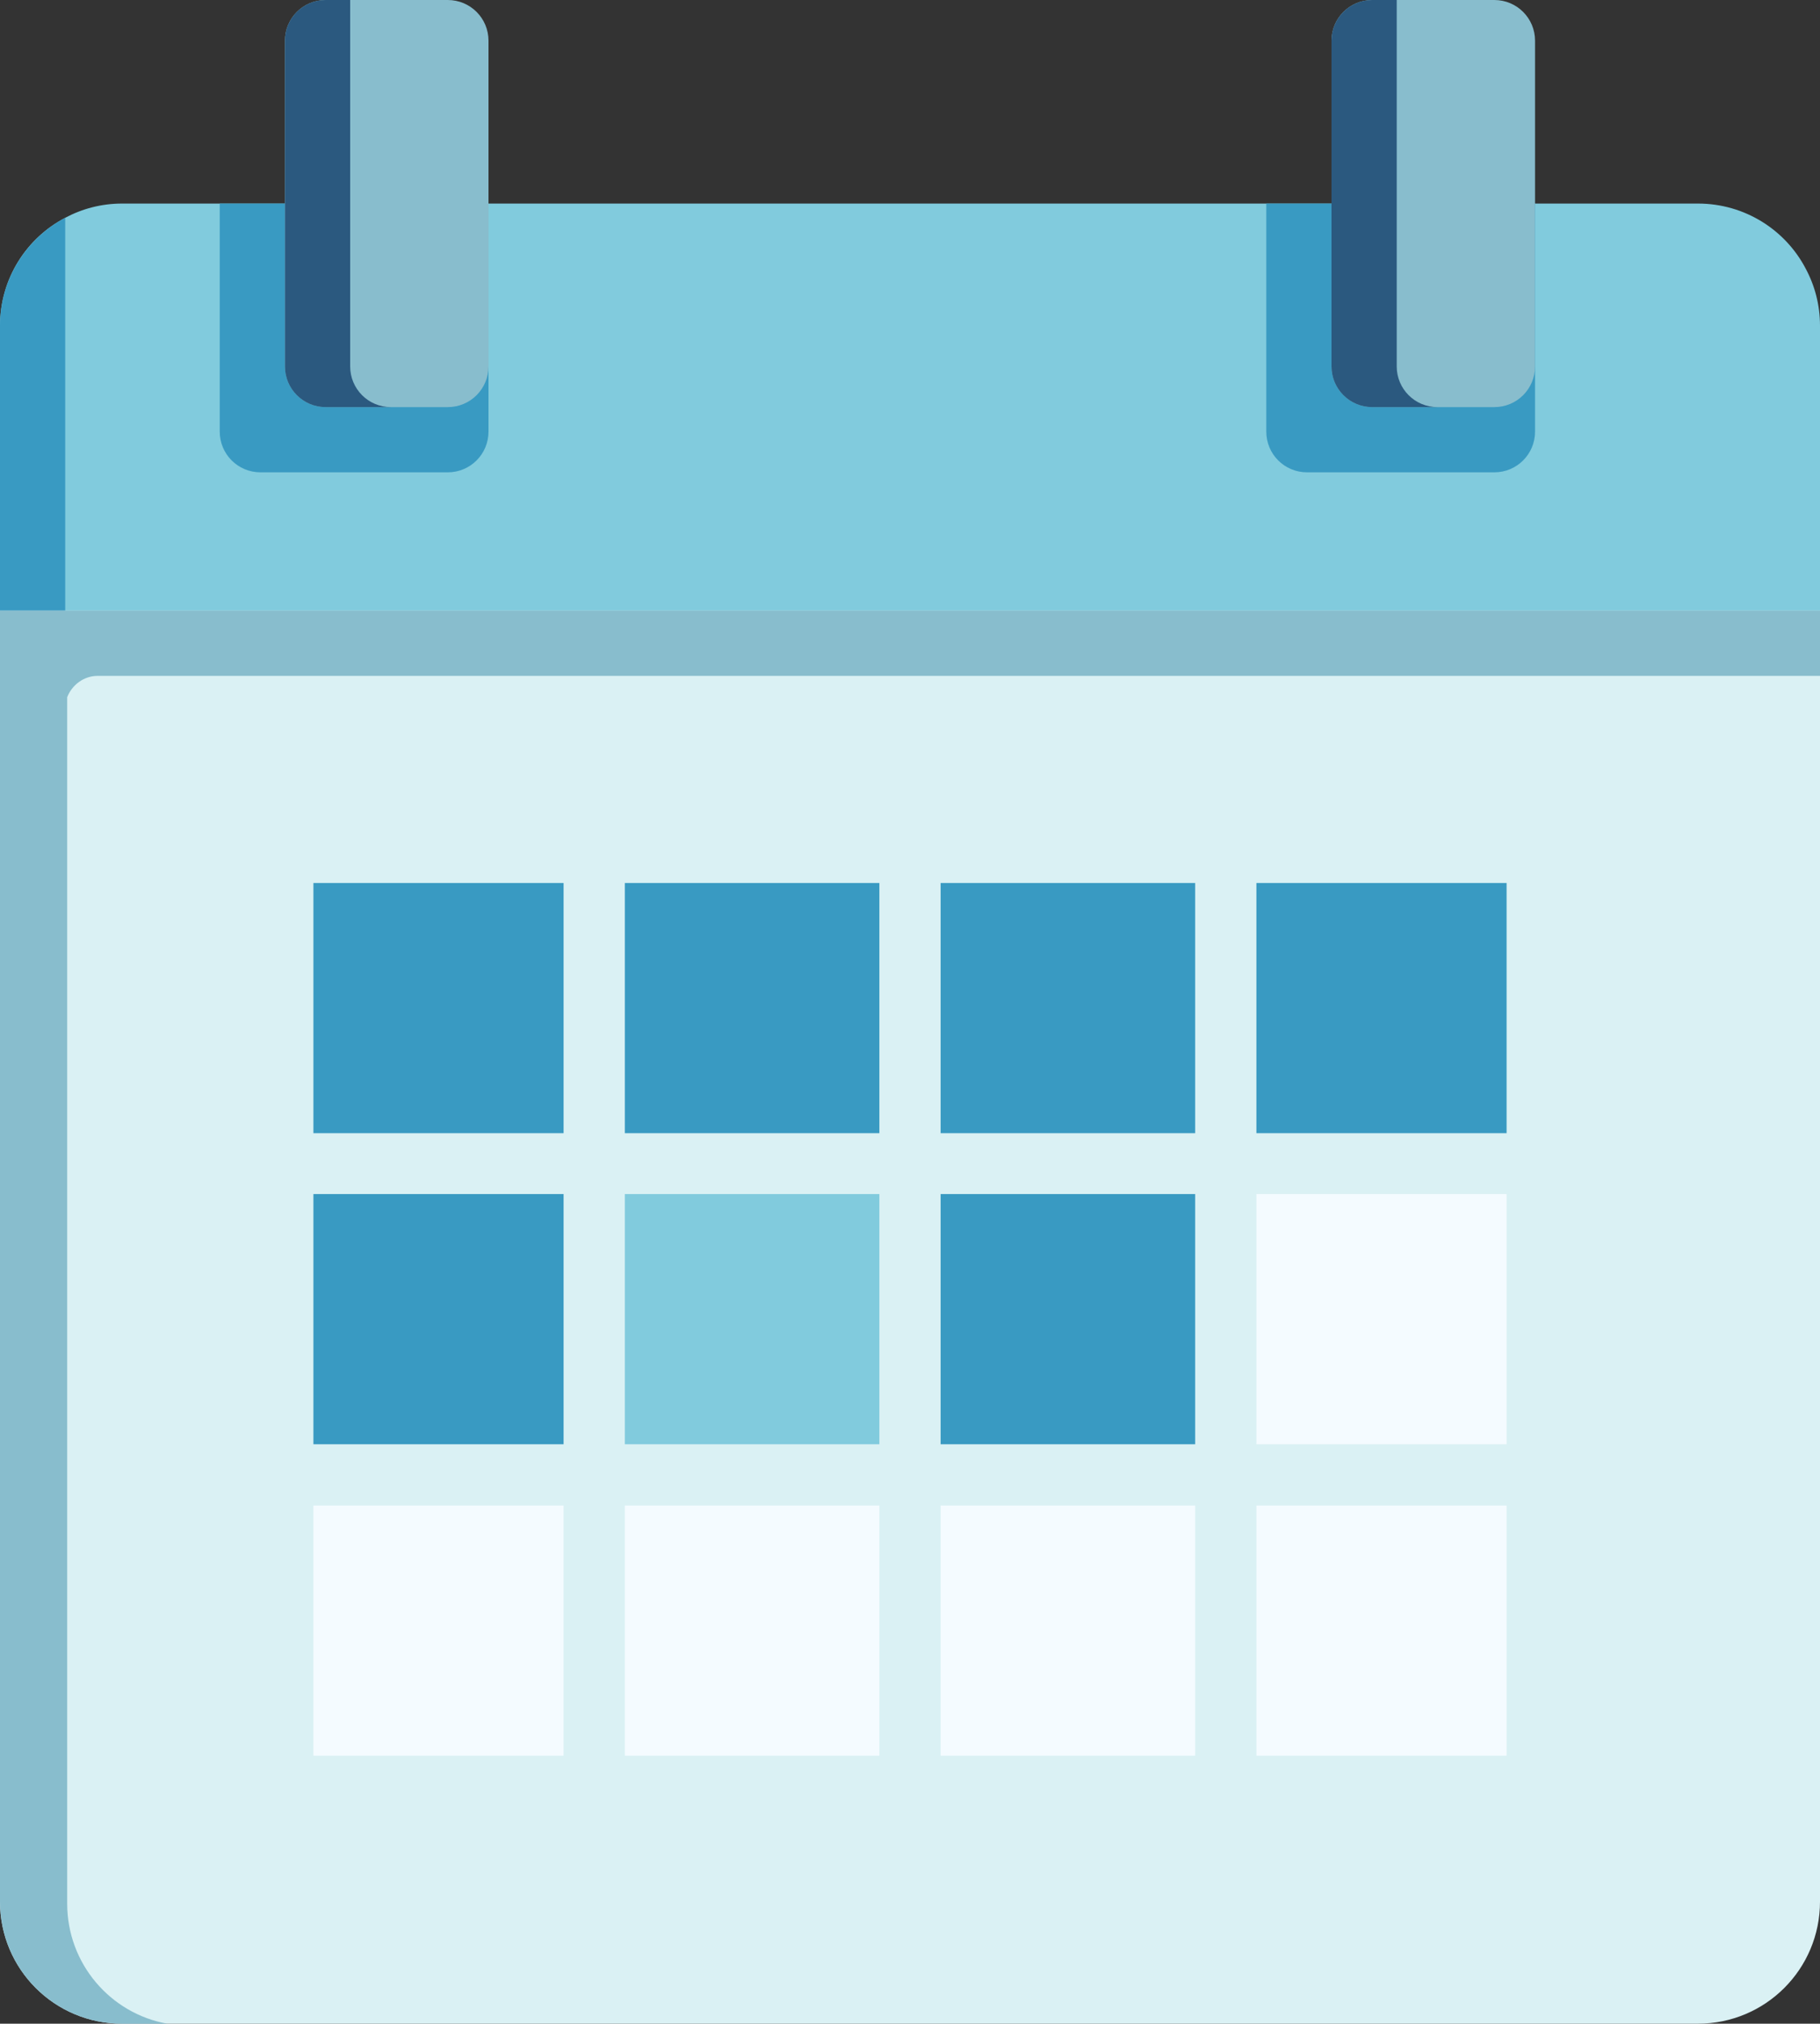
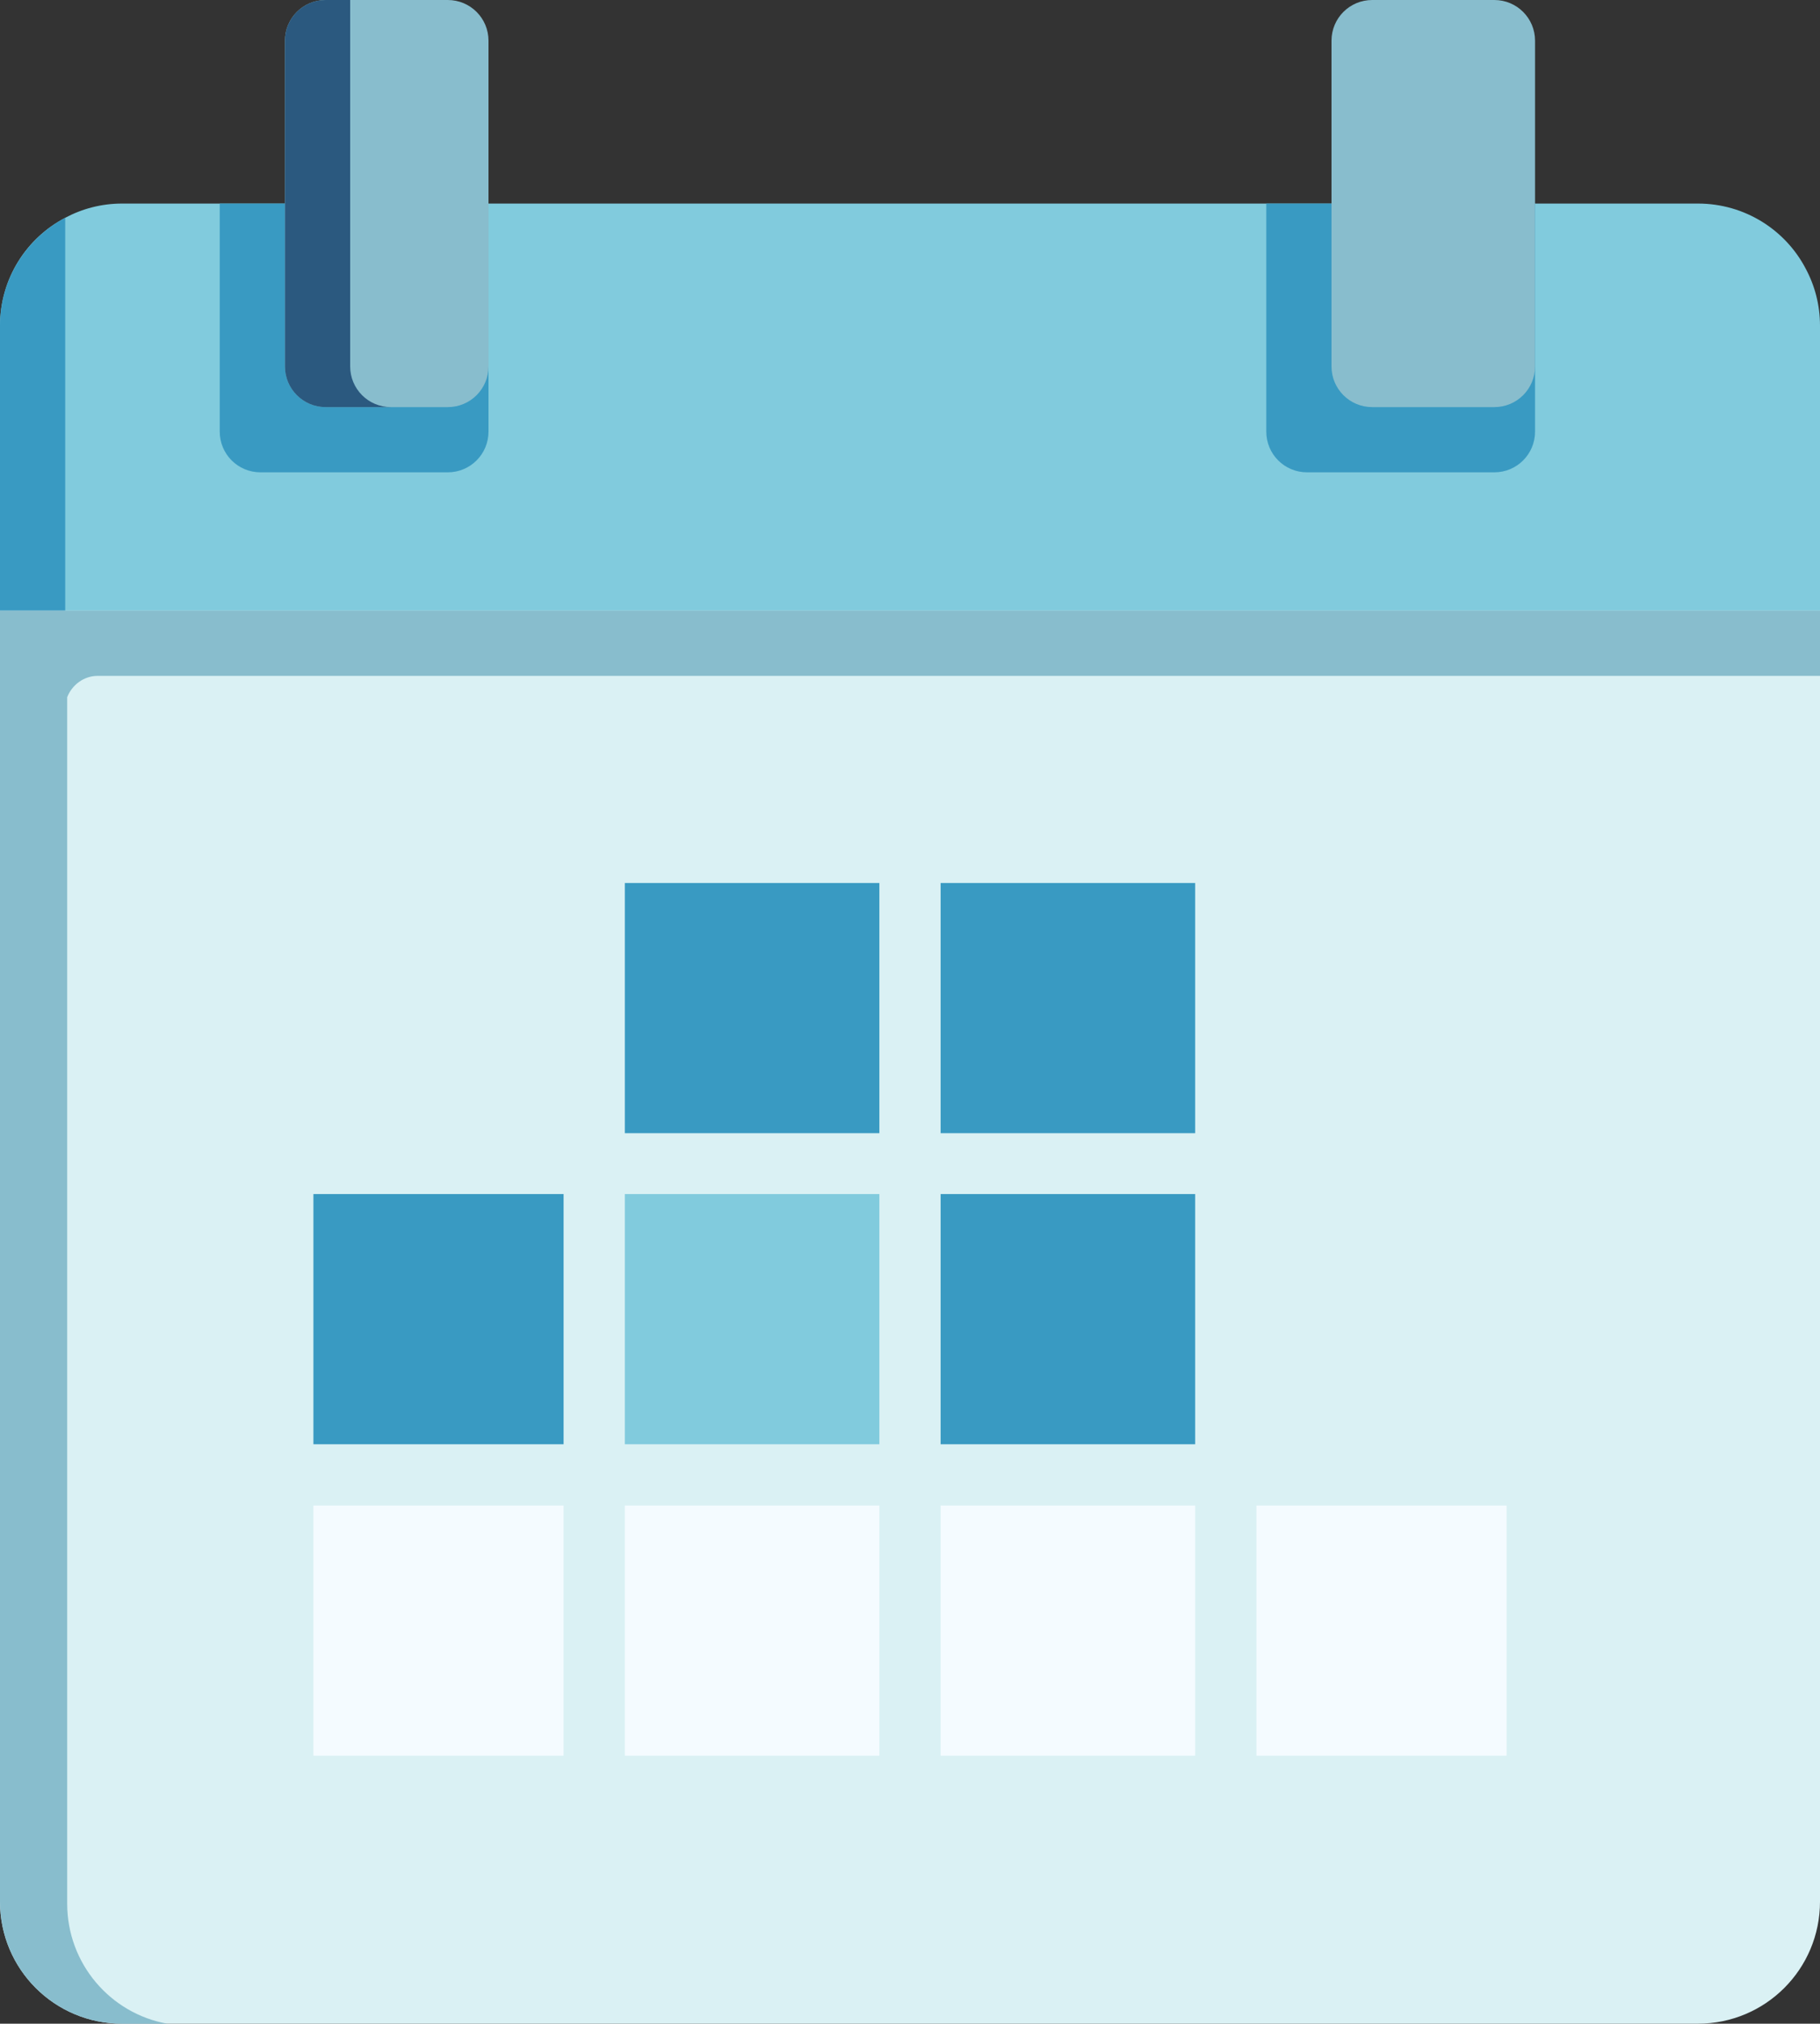
<svg xmlns="http://www.w3.org/2000/svg" version="1.1" id="Capa_1" x="0px" y="0px" viewBox="0 0 460.5 512" style="enable-background:new 0 0 460.5 512;" xml:space="preserve">
  <rect x="0" y="0" width="460.5" height="512" fill="#333333" stroke="none" />
  <style type="text/css">
	.st0{fill:#81CBDD;}
	.st1{fill:#399AC2;}
	.st2{fill:#E6E6E6;}
	.st3{fill:#DAF1F4;}
	.st4{fill:#88BDCD;}
	.st5{fill:#F4FBFF;}
	.st6{fill:#2B597F;}
</style>
  <g>
    <path class="st0" d="M460.5,82.4v79.3H0V82.4c0-11.9,6.7-22.2,16.5-27.3c4.3-2.3,9.2-3.6,14.4-3.6h398.7c11.9,0,22.2,6.7,27.3,16.5   C459.2,72.3,460.5,77.2,460.5,82.4z" />
    <path class="st1" d="M123.6,51.5v57.7c0,5.7-4.6,10.3-10.3,10.3H65.9c-5.7,0-10.3-4.6-10.3-10.3V51.5H123.6z" />
    <path class="st1" d="M388.4,51.5v57.7c0,5.7-4.6,10.3-10.3,10.3h-47.4c-5.7,0-10.3-4.6-10.3-10.3V51.5H388.4z" />
    <path class="st1" d="M16.5,55.1v106.7H0V82.4C0,70.6,6.7,60.3,16.5,55.1z" />
    <g>
      <path class="st2" d="M84.5,223.4h53c2.8,0,5.2,2.3,5.2,5.2v53c0,2.8-2.3,5.2-5.2,5.2h-53c-2.8,0-5.2-2.3-5.2-5.2v-53    C79.3,225.7,81.6,223.4,84.5,223.4L84.5,223.4z" />
      <path class="st2" d="M84.5,302.1h53c2.8,0,5.2,2.3,5.2,5.2v53c0,2.8-2.3,5.2-5.2,5.2h-53c-2.8,0-5.2-2.3-5.2-5.2v-53    C79.3,304.4,81.6,302.1,84.5,302.1z" />
      <path class="st2" d="M84.5,380.9h53c2.8,0,5.2,2.3,5.2,5.2v53c0,2.8-2.3,5.2-5.2,5.2h-53c-2.8,0-5.2-2.3-5.2-5.2v-53    C79.3,383.2,81.6,380.9,84.5,380.9z" />
      <path class="st2" d="M163.2,223.4h54.1c2.8,0,5.2,2.3,5.2,5.2v53c0,2.8-2.3,5.2-5.2,5.2h-54.1c-2.8,0-5.2-2.3-5.2-5.2v-53    C158.1,225.7,160.4,223.4,163.2,223.4L163.2,223.4z" />
      <path class="st2" d="M163.2,302.1h54.1c2.8,0,5.2,2.3,5.2,5.2v53c0,2.8-2.3,5.2-5.2,5.2h-54.1c-2.8,0-5.2-2.3-5.2-5.2v-53    C158.1,304.4,160.4,302.1,163.2,302.1z" />
      <path class="st2" d="M163.2,380.9h54.1c2.8,0,5.2,2.3,5.2,5.2v53c0,2.8-2.3,5.2-5.2,5.2h-54.1c-2.8,0-5.2-2.3-5.2-5.2v-53    C158.1,383.2,160.4,380.9,163.2,380.9z" />
-       <path class="st2" d="M243.1,223.4h54.1c2.8,0,5.2,2.3,5.2,5.2v53c0,2.8-2.3,5.2-5.2,5.2h-54.1c-2.8,0-5.2-2.3-5.2-5.2v-53    C238,225.7,240.3,223.4,243.1,223.4L243.1,223.4z" />
      <path class="st2" d="M243.1,302.1h54.1c2.8,0,5.2,2.3,5.2,5.2v53c0,2.8-2.3,5.2-5.2,5.2h-54.1c-2.8,0-5.2-2.3-5.2-5.2v-53    C238,304.4,240.3,302.1,243.1,302.1z" />
      <path class="st2" d="M243.1,380.9h54.1c2.8,0,5.2,2.3,5.2,5.2v53c0,2.8-2.3,5.2-5.2,5.2h-54.1c-2.8,0-5.2-2.3-5.2-5.2v-53    C238,383.2,240.3,380.9,243.1,380.9z" />
      <path class="st2" d="M381.2,228.5v53c0,2.8-2.3,5.2-5.2,5.2h-53c-2.8,0-5.2-2.3-5.2-5.2v-53c0-2.8,2.3-5.2,5.2-5.2h53    C378.9,223.4,381.2,225.7,381.2,228.5L381.2,228.5z" />
      <path class="st2" d="M323,302.1h53c2.8,0,5.2,2.3,5.2,5.2v53c0,2.8-2.3,5.2-5.2,5.2h-53c-2.8,0-5.2-2.3-5.2-5.2v-53    C317.9,304.4,320.2,302.1,323,302.1z" />
      <path class="st2" d="M323,380.9h53c2.8,0,5.2,2.3,5.2,5.2v53c0,2.8-2.3,5.2-5.2,5.2h-53c-2.8,0-5.2-2.3-5.2-5.2v-53    C317.9,383.2,320.2,380.9,323,380.9z" />
    </g>
    <path class="st3" d="M0,154.5v326.6C0,498.2,13.8,512,30.9,512h398.7c17.1,0,30.9-13.8,30.9-30.9V154.5H0z" />
    <path class="st4" d="M123.6,10.3v82.4c0,5.7-4.6,10.3-10.3,10.3H82.4c-5.7,0-10.3-4.6-10.3-10.3V10.3C72.1,4.6,76.7,0,82.4,0h30.9   C119,0,123.6,4.6,123.6,10.3z" />
-     <path class="st1" d="M79.3,223.4h63.3v63.3H79.3V223.4z" />
-     <path class="st1" d="M317.9,223.4h63.3v63.3h-63.3V223.4z" />
    <path class="st1" d="M158.1,223.4h64.4v63.3h-64.4V223.4z" />
    <path class="st1" d="M79.3,302.1h63.3v63.3H79.3V302.1z" />
-     <path class="st5" d="M317.9,302.1h63.3v63.3h-63.3V302.1z" />
    <path class="st0" d="M158.1,302.1h64.4v63.3h-64.4V302.1z" />
    <path class="st5" d="M79.3,380.9h63.3v63.3H79.3V380.9z" />
    <path class="st5" d="M317.9,380.9h63.3v63.3h-63.3V380.9z" />
    <path class="st5" d="M158.1,380.9h64.4v63.3h-64.4V380.9z" />
    <path class="st1" d="M238,223.4h64.4v63.3H238L238,223.4z" />
    <path class="st1" d="M238,302.1h64.4v63.3H238L238,302.1z" />
    <path class="st5" d="M238,380.9h64.4v63.3H238L238,380.9z" />
    <path class="st4" d="M388.4,10.3v82.4c0,5.7-4.6,10.3-10.3,10.3h-30.9c-5.7,0-10.3-4.6-10.3-10.3V10.3c0-5.7,4.6-10.3,10.3-10.3   h30.9C383.8,0,388.4,4.6,388.4,10.3z" />
    <path class="st4" d="M0,154.5v326.6C0,498.2,13.8,512,30.9,512h11.4C27.9,509.4,17,496.8,17,481.6V176.4c1.2-3.1,4.2-5.4,7.7-5.4   h435.8v-16v-0.5H0z" />
    <path class="st6" d="M98.9,103H82.4c-5.7,0-10.3-4.6-10.3-10.3V10.3C72.1,4.6,76.7,0,82.4,0h6.2v92.7C88.6,98.4,93.2,103,98.9,103z   " />
-     <path class="st6" d="M363.7,103h-16.5c-5.7,0-10.3-4.6-10.3-10.3V10.3c0-5.7,4.6-10.3,10.3-10.3h6.2v92.7   C353.4,98.4,358,103,363.7,103z" />
  </g>
</svg>